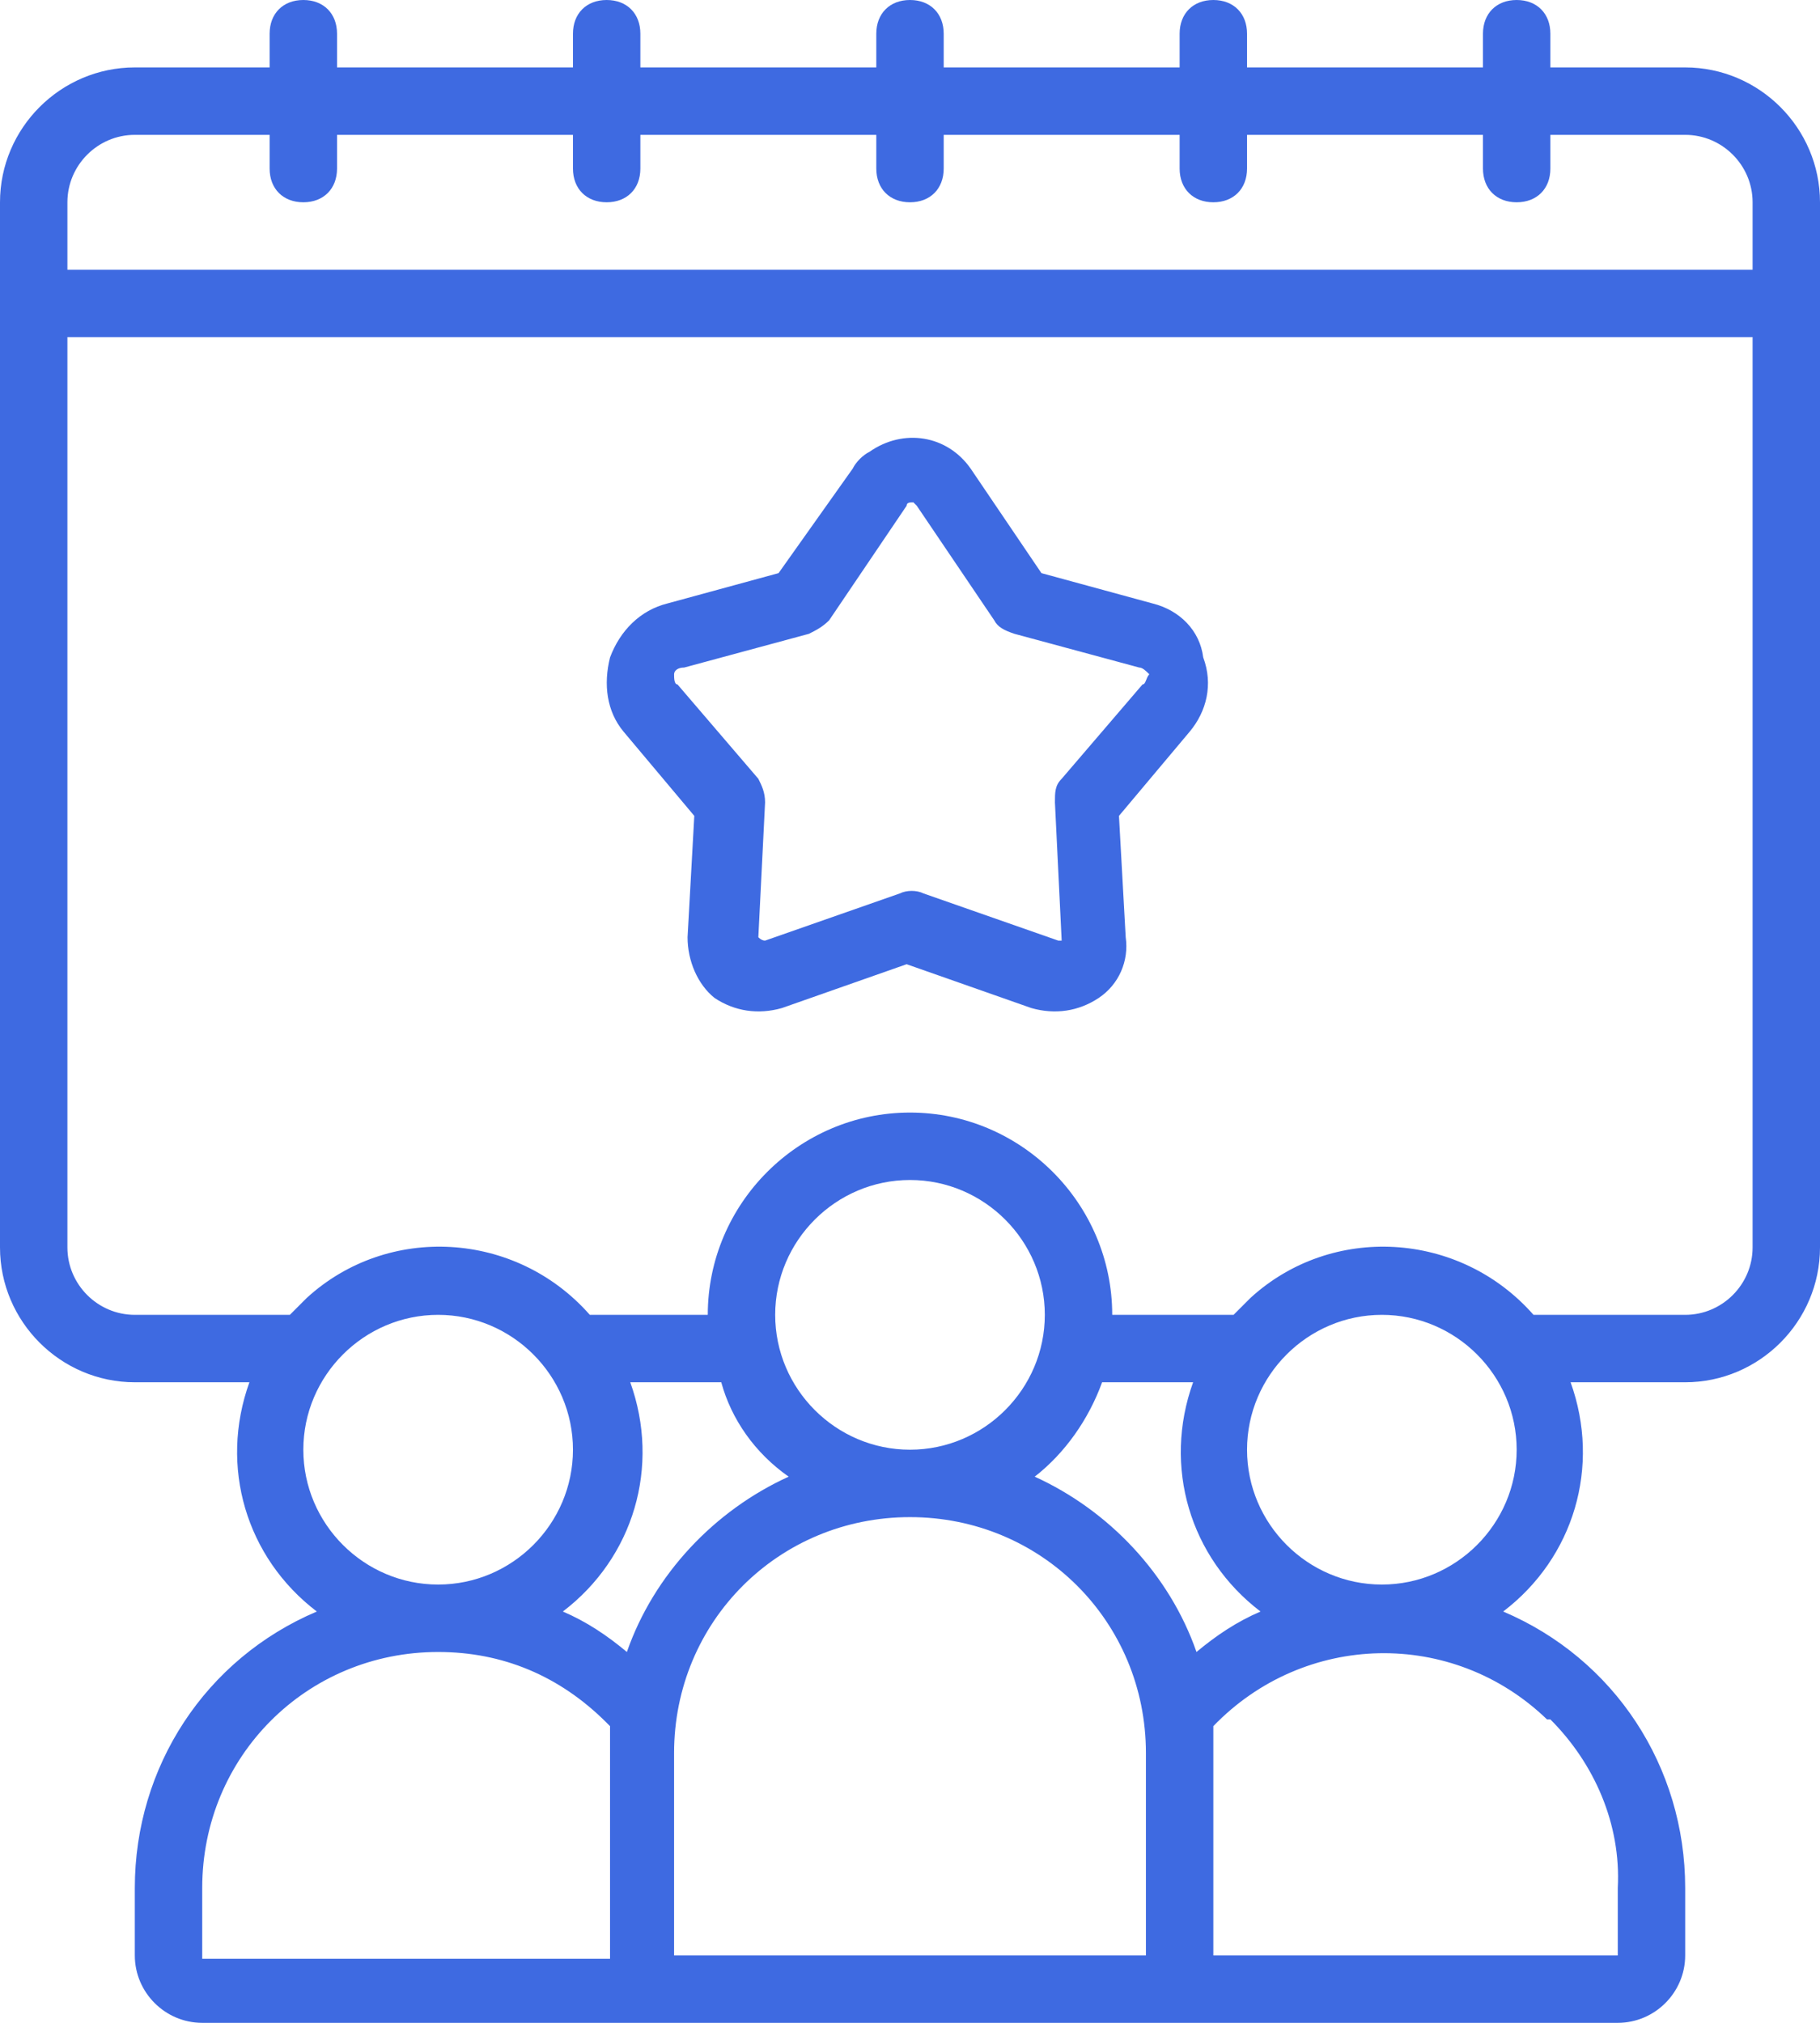
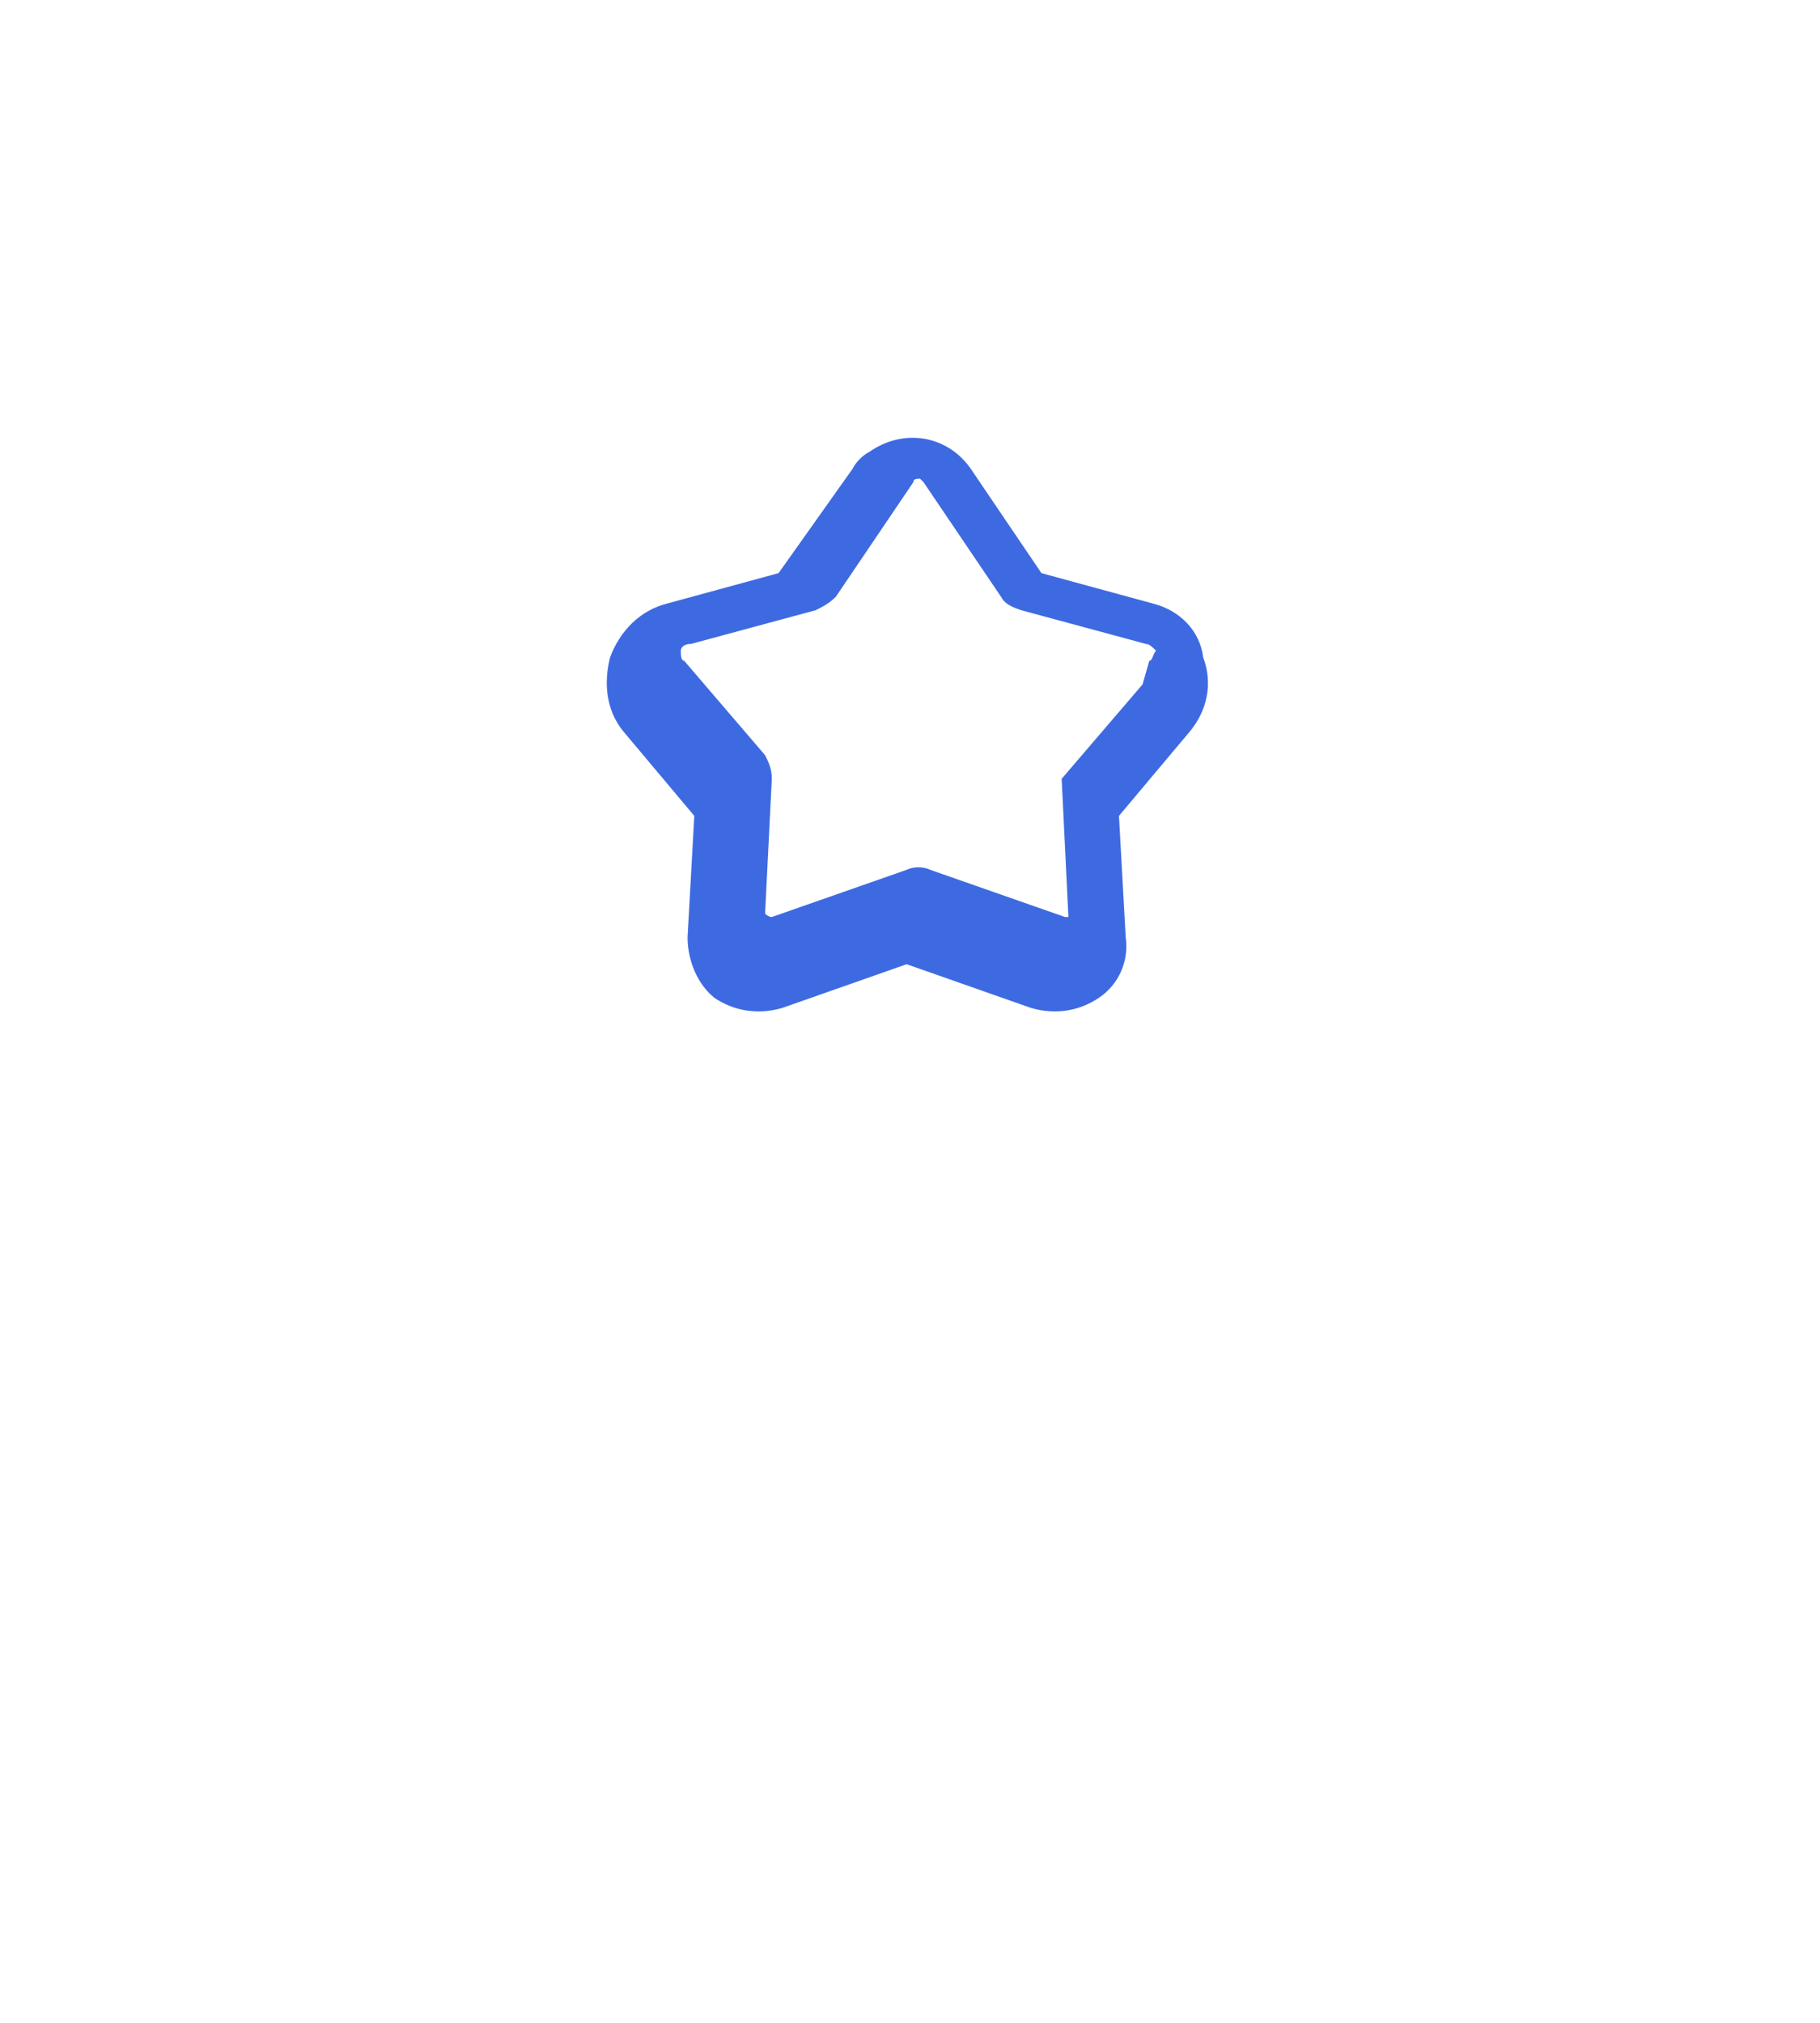
<svg xmlns="http://www.w3.org/2000/svg" viewBox="0 0 54 60" id="Icons">
  <defs>
    <style>
      .cls-1 {
        fill: #3e6ae1;
      }
    </style>
  </defs>
-   <path d="M4,41h3.4c-.9,2.5-.1,5.2,2,6.8-3.3,1.4-5.4,4.6-5.4,8.2v2c0,1.1.9,2,2,2h42c1.1,0,2-.9,2-2v-2c0-3.6-2.1-6.8-5.4-8.2,2.1-1.6,2.9-4.3,2-6.8h3.4c2.2,0,4-1.8,4-4V6c0-2.2-1.8-4-4-4h-4v-1c0-.6-.4-1-1-1s-1,.4-1,1v1h-7v-1c0-.6-.4-1-1-1s-1,.4-1,1v1h-7v-1c0-.6-.4-1-1-1s-1,.4-1,1v1h-7v-1c0-.6-.4-1-1-1s-1,.4-1,1v1h-7v-1c0-.6-.4-1-1-1s-1,.4-1,1v1h-4C1.8,2,0,3.8,0,6v31c0,2.2,1.8,4,4,4ZM9,43c0-2.2,1.8-4,4-4s4,1.8,4,4-1.8,4-4,4-4-1.8-4-4ZM37.4,47.8c-.7.3-1.3.7-1.9,1.2-.8-2.3-2.6-4.2-4.8-5.2.9-.7,1.6-1.7,2-2.8h2.7c-.9,2.5-.1,5.2,2,6.8ZM20,58v-6c0-3.9,3.1-7,7-7s7,3.1,7,7v6h-14ZM27,43c-2.2,0-4-1.8-4-4s1.8-4,4-4,4,1.8,4,4-1.8,4-4,4ZM23.4,43.8c-2.2,1-4,2.9-4.8,5.2-.6-.5-1.2-.9-1.9-1.2,2.1-1.6,2.9-4.3,2-6.8h2.7c.3,1.1,1,2.1,2,2.8ZM6,58v-2c0-3.9,3.1-7,7-7,1.9,0,3.6.7,5,2.1l.1.1v6.9H6v-.1ZM46,51c1.3,1.3,2.1,3.1,2,5v2h-12v-6.8c2.7-2.8,7.1-2.9,9.9-.2h.1ZM41,47c-2.2,0-4-1.8-4-4s1.8-4,4-4,4,1.8,4,4-1.8,4-4,4ZM50,39h-4.5c-2.2-2.5-6-2.7-8.4-.5l-.5.5h-3.6c0-3.3-2.7-6-6-6s-6,2.7-6,6h-3.5c-2.2-2.5-6-2.7-8.4-.5-.2.2-.3.3-.5.5h-4.6c-1.1,0-2-.9-2-2V10h50v27c0,1.1-.9,2-2,2ZM4,4h4v1c0,.6.4,1,1,1s1-.4,1-1v-1h7v1c0,.6.4,1,1,1s1-.4,1-1v-1h7v1c0,.6.4,1,1,1s1-.4,1-1v-1h7v1c0,.6.4,1,1,1s1-.4,1-1v-1h7v1c0,.6.4,1,1,1s1-.4,1-1v-1h4c1.1,0,2,.9,2,2v2H2v-2c0-1.1.9-2,2-2Z" class="cls-1" />
-   <path d="M34.2,17.9l-3.3-.9-2.1-3.1c-.7-1-2-1.2-3-.5-.2.1-.4.3-.5.5l-2.2,3.1-3.3.9c-.8.2-1.4.8-1.7,1.6-.2.8-.1,1.6.4,2.2l2.1,2.5-.2,3.6c0,.7.3,1.4.8,1.8.6.4,1.3.5,2,.3l3.7-1.3,3.7,1.3c.7.2,1.4.1,2-.3s.9-1.1.8-1.8l-.2-3.6,2.1-2.5c.5-.6.7-1.4.4-2.2-.1-.8-.7-1.4-1.5-1.6ZM33.9,20.3l-2.4,2.8c-.2.2-.2.4-.2.7l.2,4.1h-.1l-4-1.4c-.2-.1-.5-.1-.7,0l-4,1.4q-.1,0-.2-.1l.2-4c0-.3-.1-.5-.2-.7l-2.4-2.8c-.1,0-.1-.2-.1-.3s.1-.2.3-.2l3.7-1c.2-.1.4-.2.6-.4l2.3-3.4c0-.1.1-.1.2-.1l.1.1h0l2.3,3.4c.1.2.3.3.6.4l3.7,1c.1,0,.2.1.3.2-.1.1-.1.3-.2.3Z" class="cls-1" />
+   <path d="M34.2,17.9l-3.3-.9-2.1-3.1c-.7-1-2-1.2-3-.5-.2.1-.4.3-.5.5l-2.2,3.1-3.3.9c-.8.2-1.4.8-1.7,1.6-.2.8-.1,1.6.4,2.2l2.1,2.5-.2,3.6c0,.7.3,1.4.8,1.8.6.4,1.3.5,2,.3l3.7-1.3,3.7,1.3c.7.2,1.4.1,2-.3s.9-1.1.8-1.8l-.2-3.6,2.1-2.5c.5-.6.7-1.4.4-2.2-.1-.8-.7-1.4-1.5-1.6ZM33.9,20.3l-2.4,2.8l.2,4.1h-.1l-4-1.4c-.2-.1-.5-.1-.7,0l-4,1.4q-.1,0-.2-.1l.2-4c0-.3-.1-.5-.2-.7l-2.4-2.8c-.1,0-.1-.2-.1-.3s.1-.2.3-.2l3.7-1c.2-.1.4-.2.6-.4l2.3-3.4c0-.1.1-.1.2-.1l.1.1h0l2.3,3.4c.1.2.3.3.6.4l3.7,1c.1,0,.2.1.3.2-.1.1-.1.3-.2.3Z" class="cls-1" />
</svg>